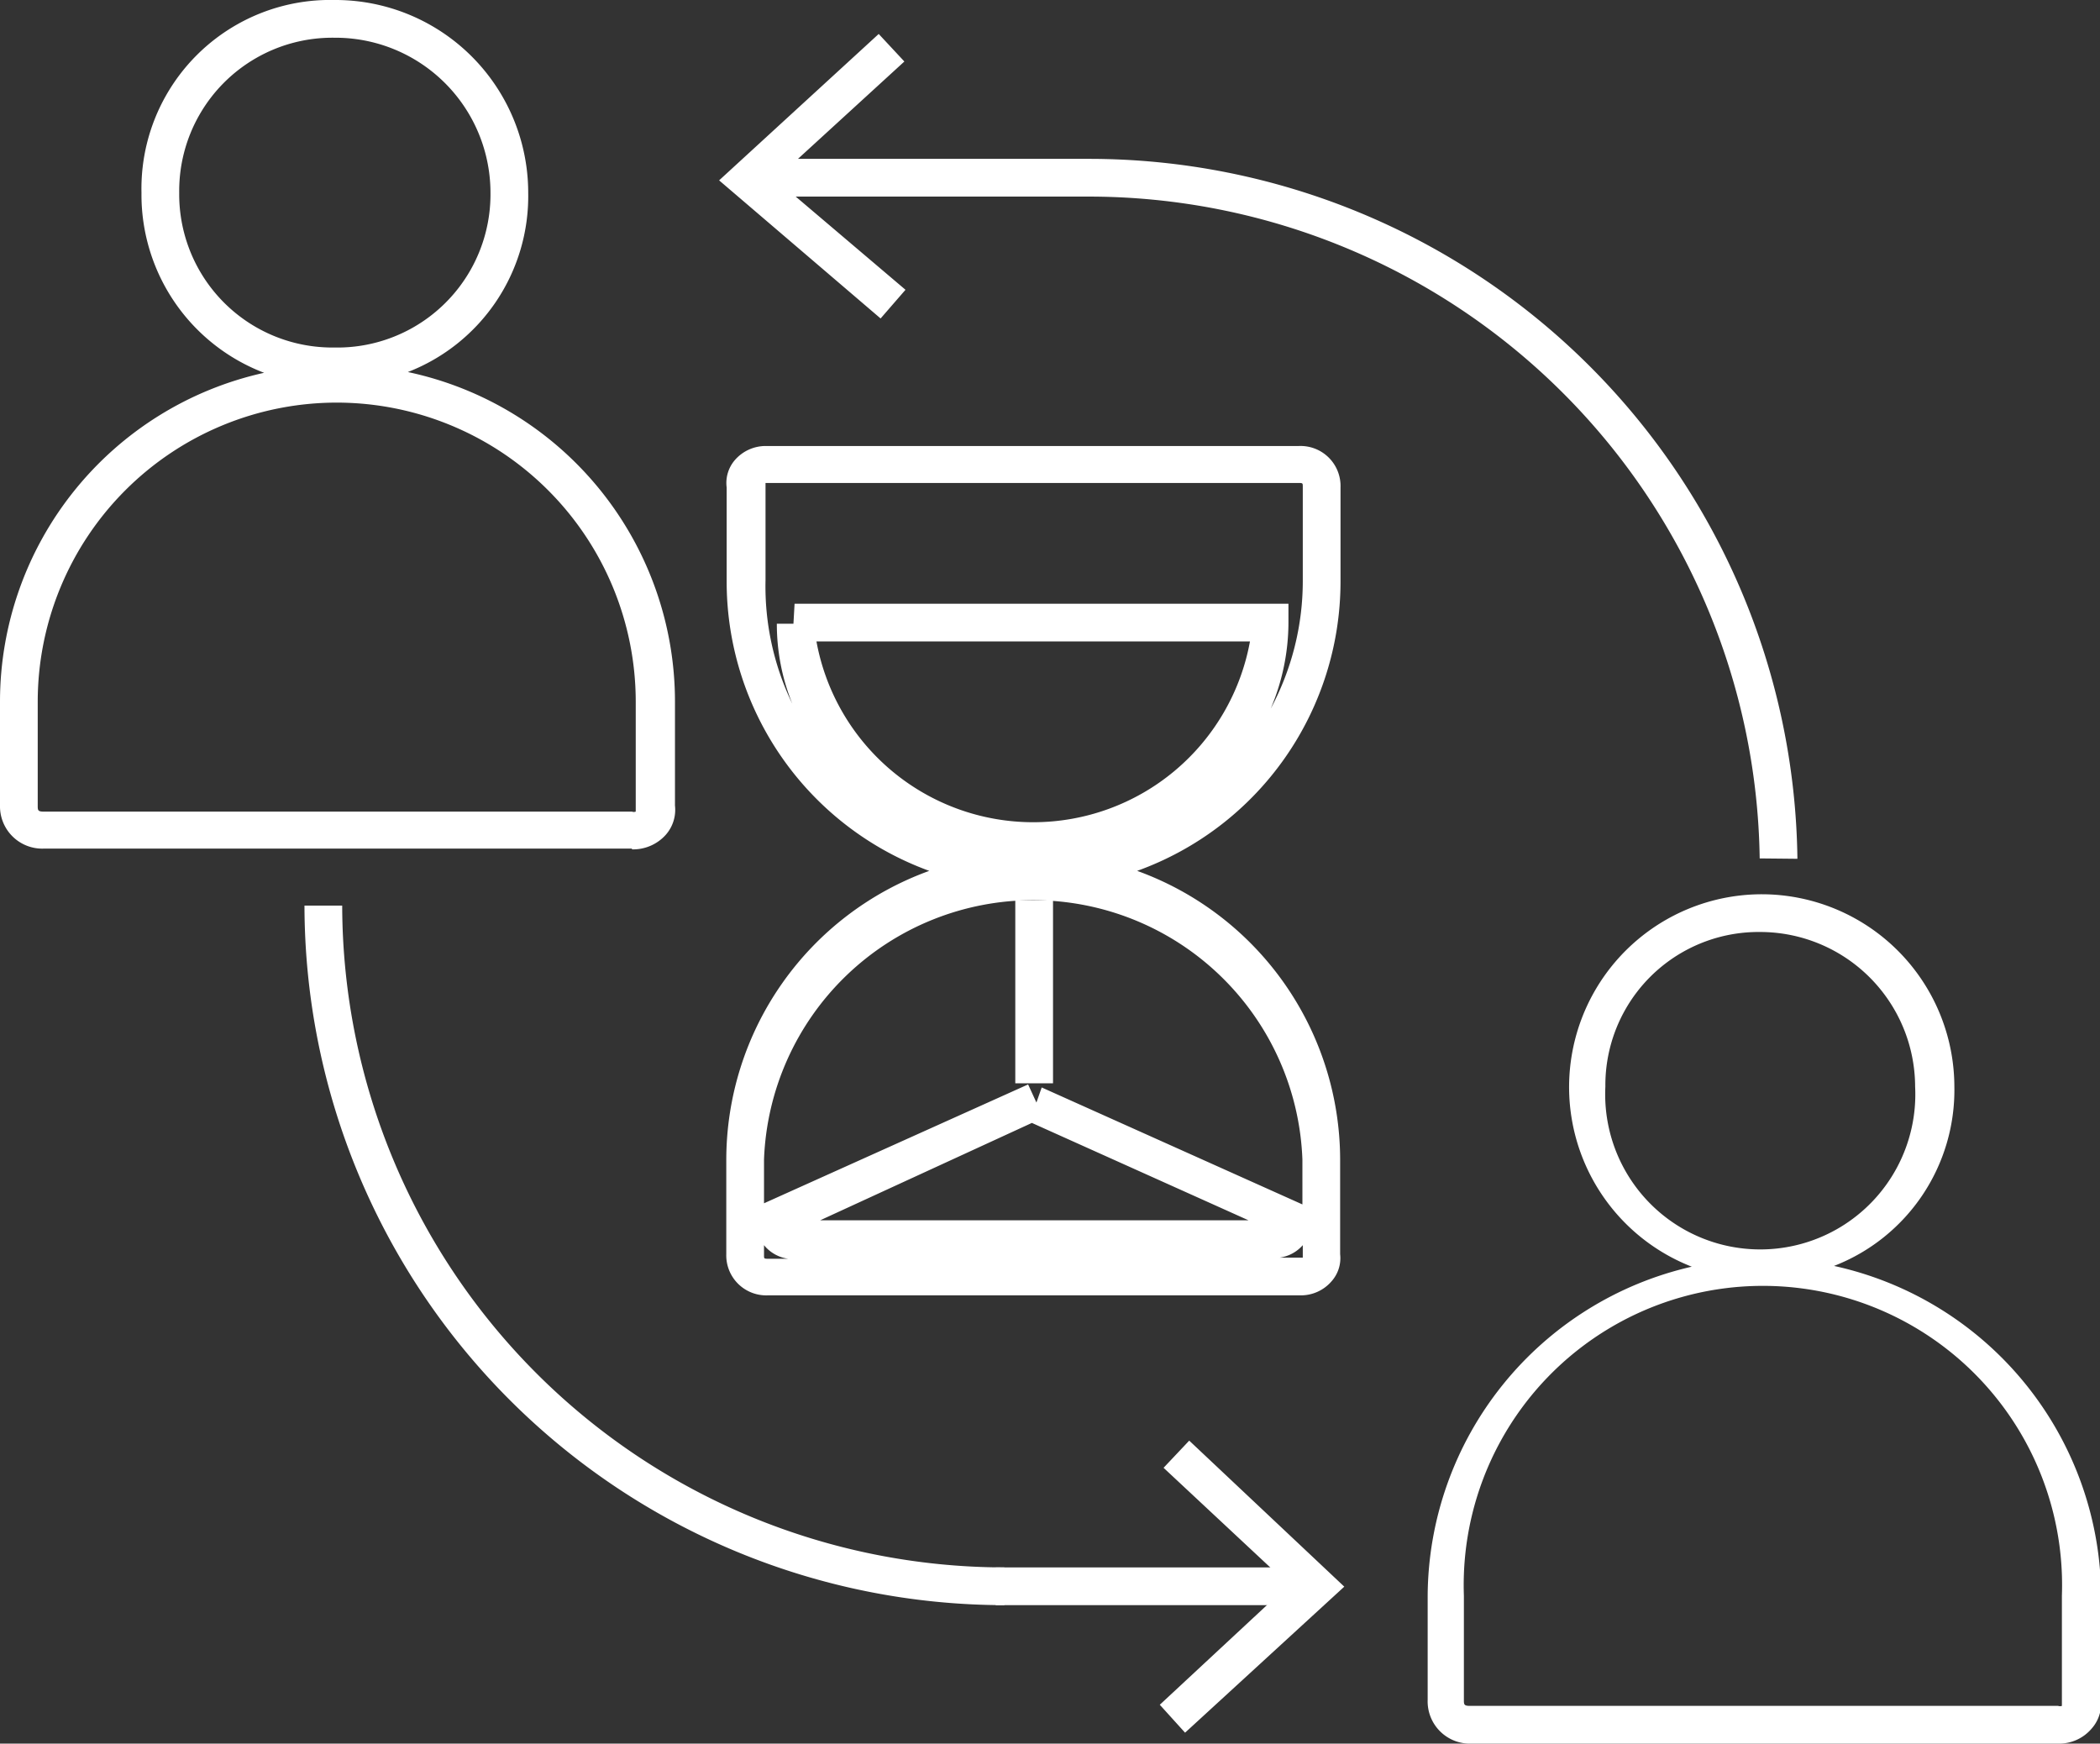
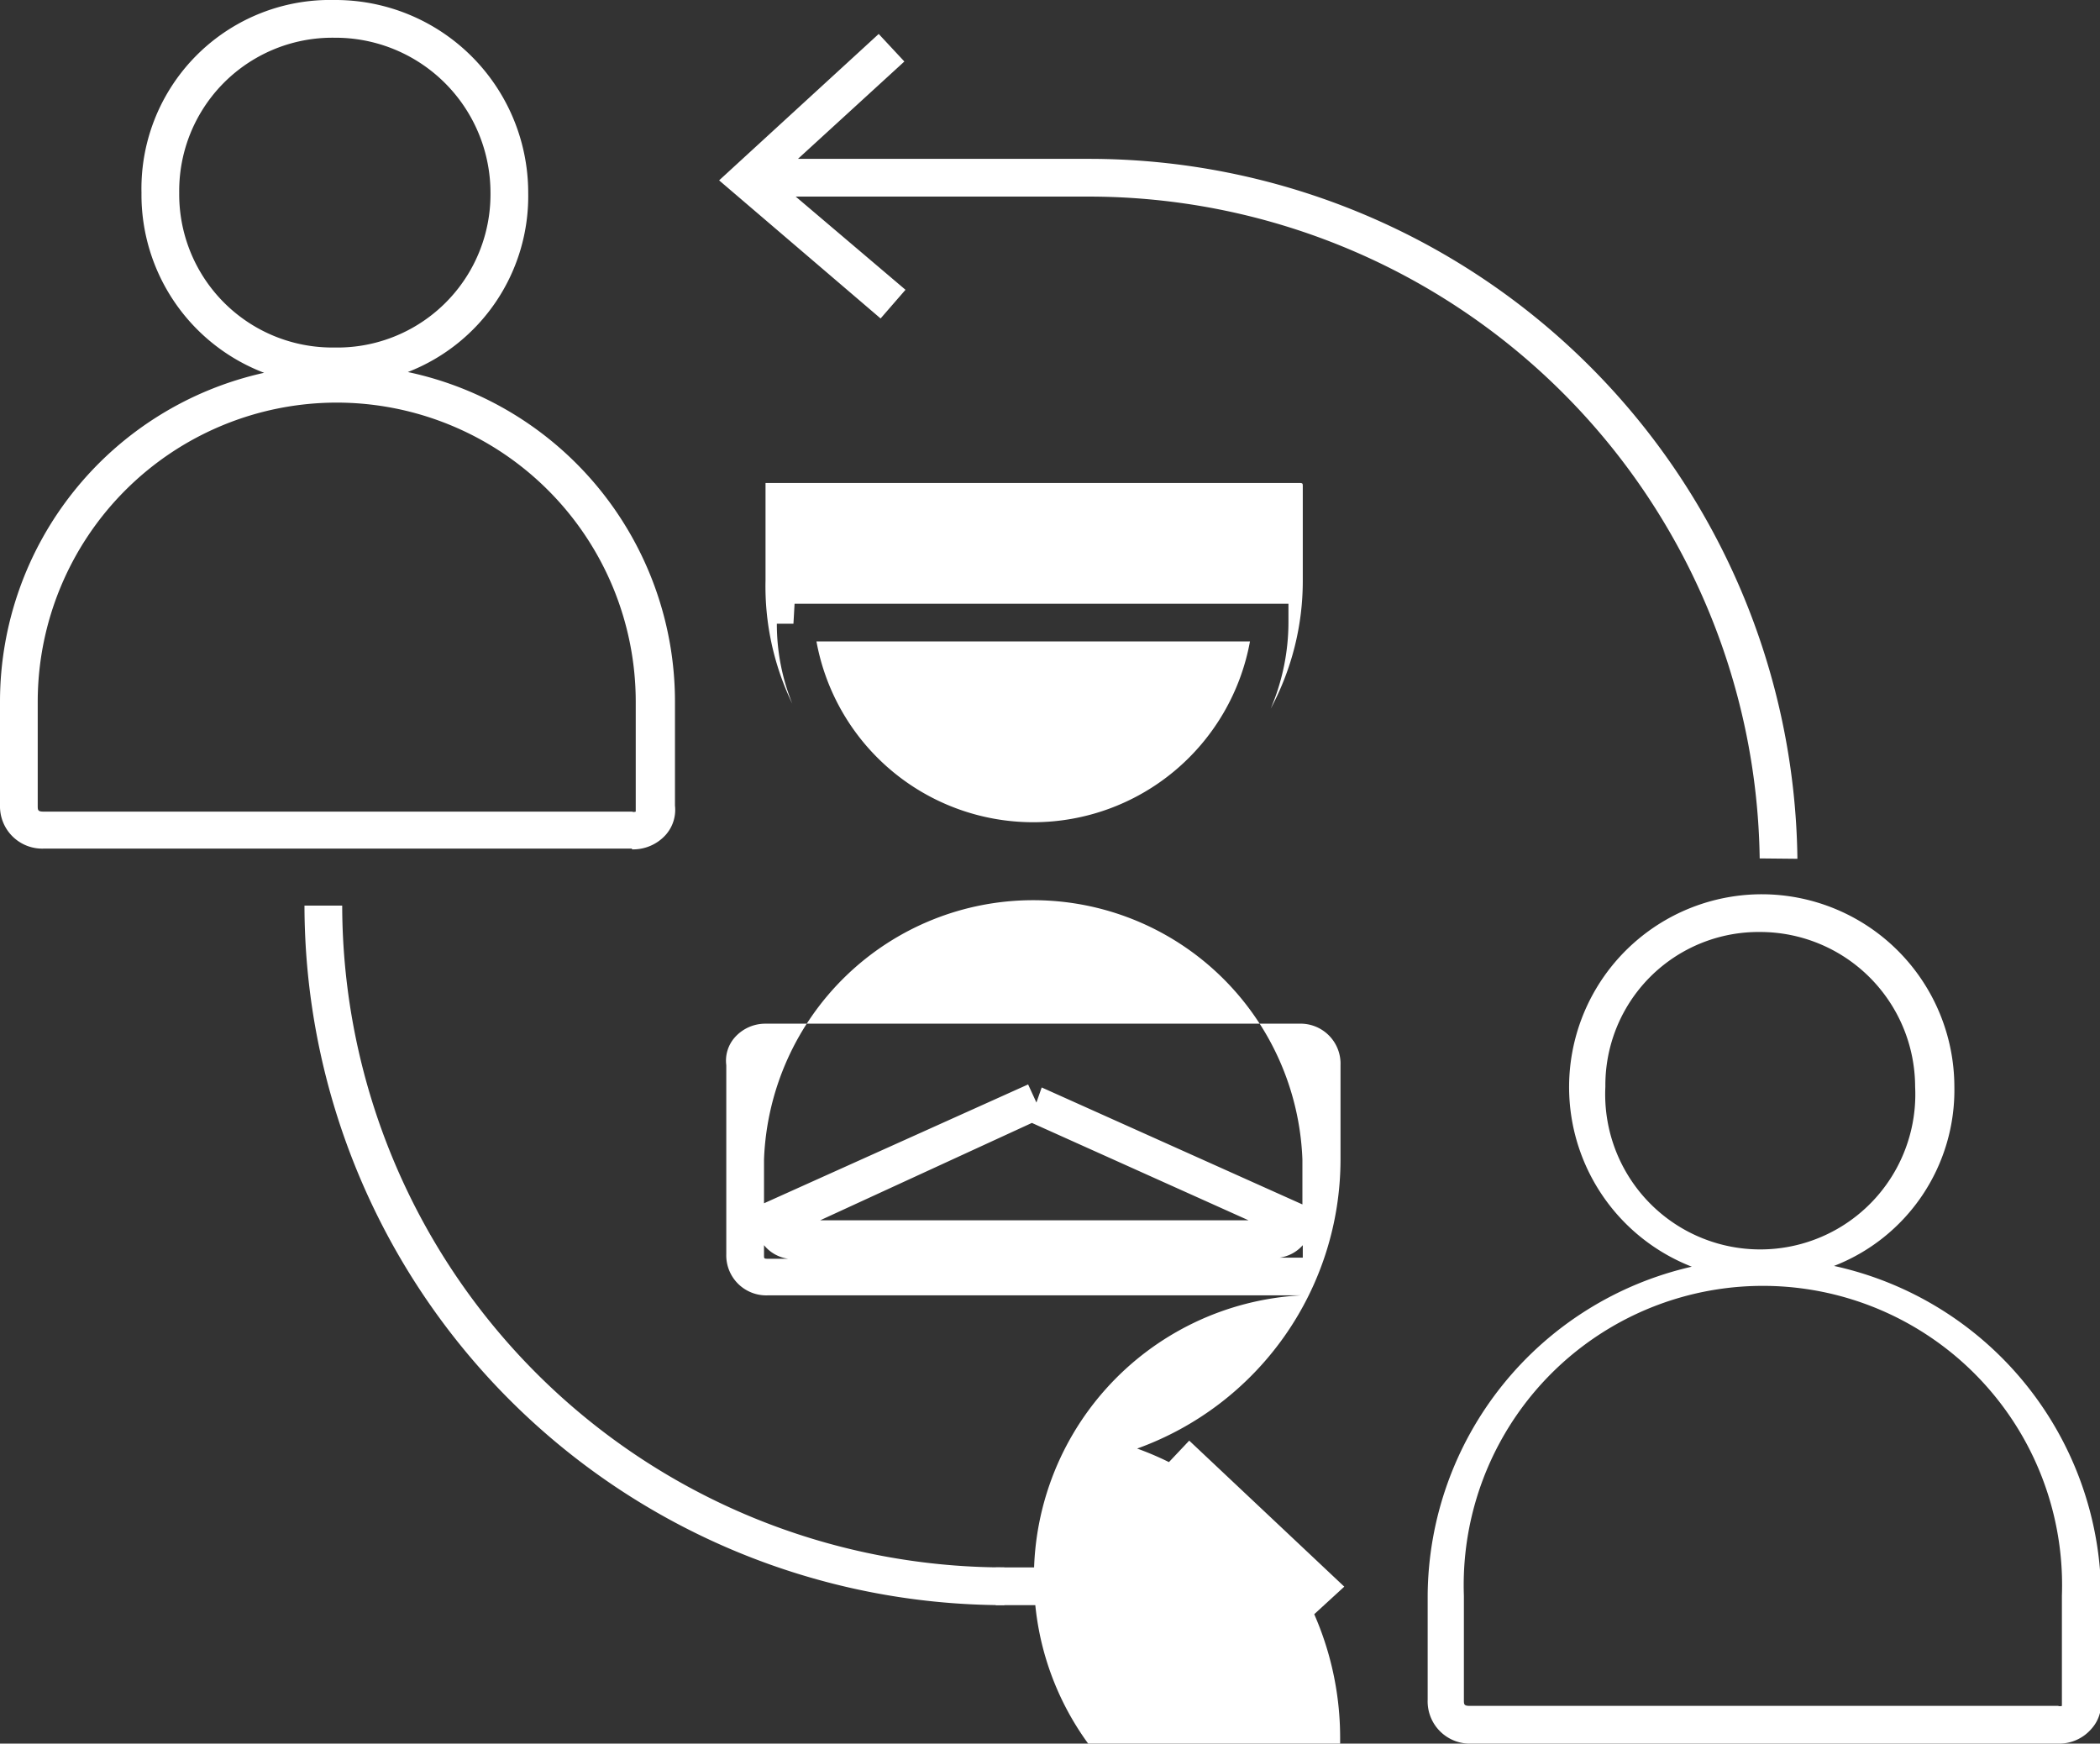
<svg xmlns="http://www.w3.org/2000/svg" id="proxima" viewBox="0 0 55.66 46.21">
  <rect x="0" y="0" width="55.66" height="46.21" fill="#333333" stroke="none" />
  <defs>
    <style>.cls-1{fill:#fff;}</style>
  </defs>
  <g id="Real_time_interaction">
-     <path class="cls-1" d="M54.55,46.21H39a1.12,1.12,0,0,1-1.16-1.16V42.29a9,9,0,0,1,7-8.72,5.11,5.11,0,0,1,1.86-9.87,5.11,5.11,0,0,1,5.1,5.1,5,5,0,0,1-3.19,4.75,9,9,0,0,1,7.08,8.74v2.76s0,.09,0,.13a1,1,0,0,1-.25.63A1.13,1.13,0,0,1,54.55,46.21ZM38.8,45.05c0,.12,0,.16.16.16H54.55a.15.15,0,0,0,.1,0V42.29a7.93,7.93,0,1,0-15.85,0ZM42.55,28.8a4.11,4.11,0,1,0,8.21,0,4.11,4.11,0,0,0-4.1-4.1A4.06,4.06,0,0,0,42.55,28.8ZM31.41,45.92l-.67-.74L34.16,42,30.84,38.9l.68-.72,4.11,3.87Zm-4.79-3.38A18.57,18.57,0,0,1,8.07,24h1A17.57,17.57,0,0,0,26.62,41.54Zm7.86-8.21H20.35a1.06,1.06,0,0,1-1.1-1.09V30.73a8.15,8.15,0,0,1,5.38-7.65,8.16,8.16,0,0,1-5.37-7.66v-2.5a.93.93,0,0,1,.22-.73,1.08,1.08,0,0,1,.81-.37H34.43a1.06,1.06,0,0,1,1.1,1.1v2.5a8.15,8.15,0,0,1-5.39,7.66,8.15,8.15,0,0,1,5.38,7.65v2.51a.92.92,0,0,1-.23.72A1.07,1.07,0,0,1,34.48,34.33Zm-.56-1h.61V33h0A1,1,0,0,1,33.92,33.33ZM20.25,33v.27c0,.08,0,.09.1.09h.54A1,1,0,0,1,20.25,33Zm1.49-.66,11.35,0-5.74-2.58Zm5.87-3.52,6.91,3.1V30.73a7.14,7.14,0,0,0-14.27,0v1.16l7-3.15.22.48ZM21.64,17a5.84,5.84,0,0,0,11.49,0Zm-.58-1H34.15v.5a5.85,5.85,0,0,1-.47,2.28,7.15,7.15,0,0,0,.85-3.38v-2.5c0-.09,0-.1-.1-.1H20.29l0,0v2.58A7.15,7.15,0,0,0,21,18.65a5.63,5.63,0,0,1-.41-2.12h.44Zm25.58,6.75A17.79,17.79,0,0,0,28.86,5.21H21.09L24,7.68l-.66.76L19.06,4.78,23.29.9l.68.73L21.15,4.21h7.72A18.78,18.78,0,0,1,47.64,22.76Zm-29.89-.26H1.16A1.12,1.12,0,0,1,0,21.35V18.59A8.93,8.93,0,0,1,7,9.88,5.05,5.05,0,0,1,3.75,5.11,5,5,0,0,1,8.86,0,5.11,5.11,0,0,1,14,5.11a5,5,0,0,1-3.19,4.75,8.93,8.93,0,0,1,7.08,8.73v2.76a1,1,0,0,1-.24.77A1.16,1.16,0,0,1,16.75,22.51ZM8.92,10.67A7.93,7.93,0,0,0,1,18.59v2.76c0,.12,0,.16.16.16H16.75a.15.15,0,0,0,.1,0V18.59A7.93,7.93,0,0,0,8.92,10.67ZM8.86,1A4.06,4.06,0,0,0,4.75,5.11a4.06,4.06,0,0,0,4.11,4.1A4.06,4.06,0,0,0,13,5.11,4.11,4.11,0,0,0,8.86,1Z" />
-     <rect class="cls-1" x="26.91" y="23.86" width="1" height="4.85" />
+     <path class="cls-1" d="M54.55,46.21H39a1.12,1.12,0,0,1-1.16-1.16V42.29a9,9,0,0,1,7-8.72,5.11,5.11,0,0,1,1.86-9.87,5.11,5.11,0,0,1,5.1,5.1,5,5,0,0,1-3.19,4.75,9,9,0,0,1,7.08,8.74v2.76s0,.09,0,.13a1,1,0,0,1-.25.63A1.13,1.13,0,0,1,54.55,46.21ZM38.8,45.05c0,.12,0,.16.16.16H54.55a.15.15,0,0,0,.1,0V42.29a7.93,7.93,0,1,0-15.85,0ZM42.55,28.8a4.11,4.11,0,1,0,8.21,0,4.11,4.11,0,0,0-4.1-4.1A4.06,4.06,0,0,0,42.55,28.8ZM31.41,45.92l-.67-.74L34.16,42,30.84,38.9l.68-.72,4.11,3.87Zm-4.79-3.38A18.57,18.57,0,0,1,8.07,24h1A17.57,17.57,0,0,0,26.62,41.54Zm7.86-8.21H20.35a1.06,1.06,0,0,1-1.1-1.09V30.73v-2.5a.93.93,0,0,1,.22-.73,1.08,1.08,0,0,1,.81-.37H34.43a1.06,1.06,0,0,1,1.1,1.1v2.5a8.15,8.15,0,0,1-5.39,7.66,8.15,8.15,0,0,1,5.38,7.65v2.51a.92.92,0,0,1-.23.72A1.07,1.07,0,0,1,34.48,34.33Zm-.56-1h.61V33h0A1,1,0,0,1,33.92,33.33ZM20.25,33v.27c0,.08,0,.09.1.09h.54A1,1,0,0,1,20.25,33Zm1.49-.66,11.35,0-5.74-2.58Zm5.87-3.52,6.91,3.1V30.73a7.14,7.14,0,0,0-14.27,0v1.16l7-3.15.22.48ZM21.64,17a5.84,5.84,0,0,0,11.49,0Zm-.58-1H34.15v.5a5.85,5.85,0,0,1-.47,2.28,7.15,7.15,0,0,0,.85-3.38v-2.5c0-.09,0-.1-.1-.1H20.29l0,0v2.58A7.15,7.15,0,0,0,21,18.65a5.63,5.63,0,0,1-.41-2.12h.44Zm25.58,6.75A17.79,17.79,0,0,0,28.86,5.21H21.09L24,7.68l-.66.76L19.06,4.78,23.29.9l.68.73L21.15,4.21h7.72A18.78,18.78,0,0,1,47.64,22.76Zm-29.89-.26H1.16A1.12,1.12,0,0,1,0,21.35V18.59A8.93,8.93,0,0,1,7,9.88,5.05,5.05,0,0,1,3.75,5.11,5,5,0,0,1,8.86,0,5.11,5.11,0,0,1,14,5.11a5,5,0,0,1-3.19,4.75,8.93,8.93,0,0,1,7.08,8.73v2.76a1,1,0,0,1-.24.77A1.16,1.16,0,0,1,16.75,22.51ZM8.92,10.67A7.93,7.93,0,0,0,1,18.59v2.76c0,.12,0,.16.16.16H16.75a.15.15,0,0,0,.1,0V18.59A7.93,7.93,0,0,0,8.92,10.67ZM8.86,1A4.06,4.06,0,0,0,4.75,5.11a4.06,4.06,0,0,0,4.11,4.1A4.06,4.06,0,0,0,13,5.11,4.11,4.11,0,0,0,8.86,1Z" />
    <rect class="cls-1" x="26.39" y="41.54" width="7.99" height="1" />
  </g>
</svg>